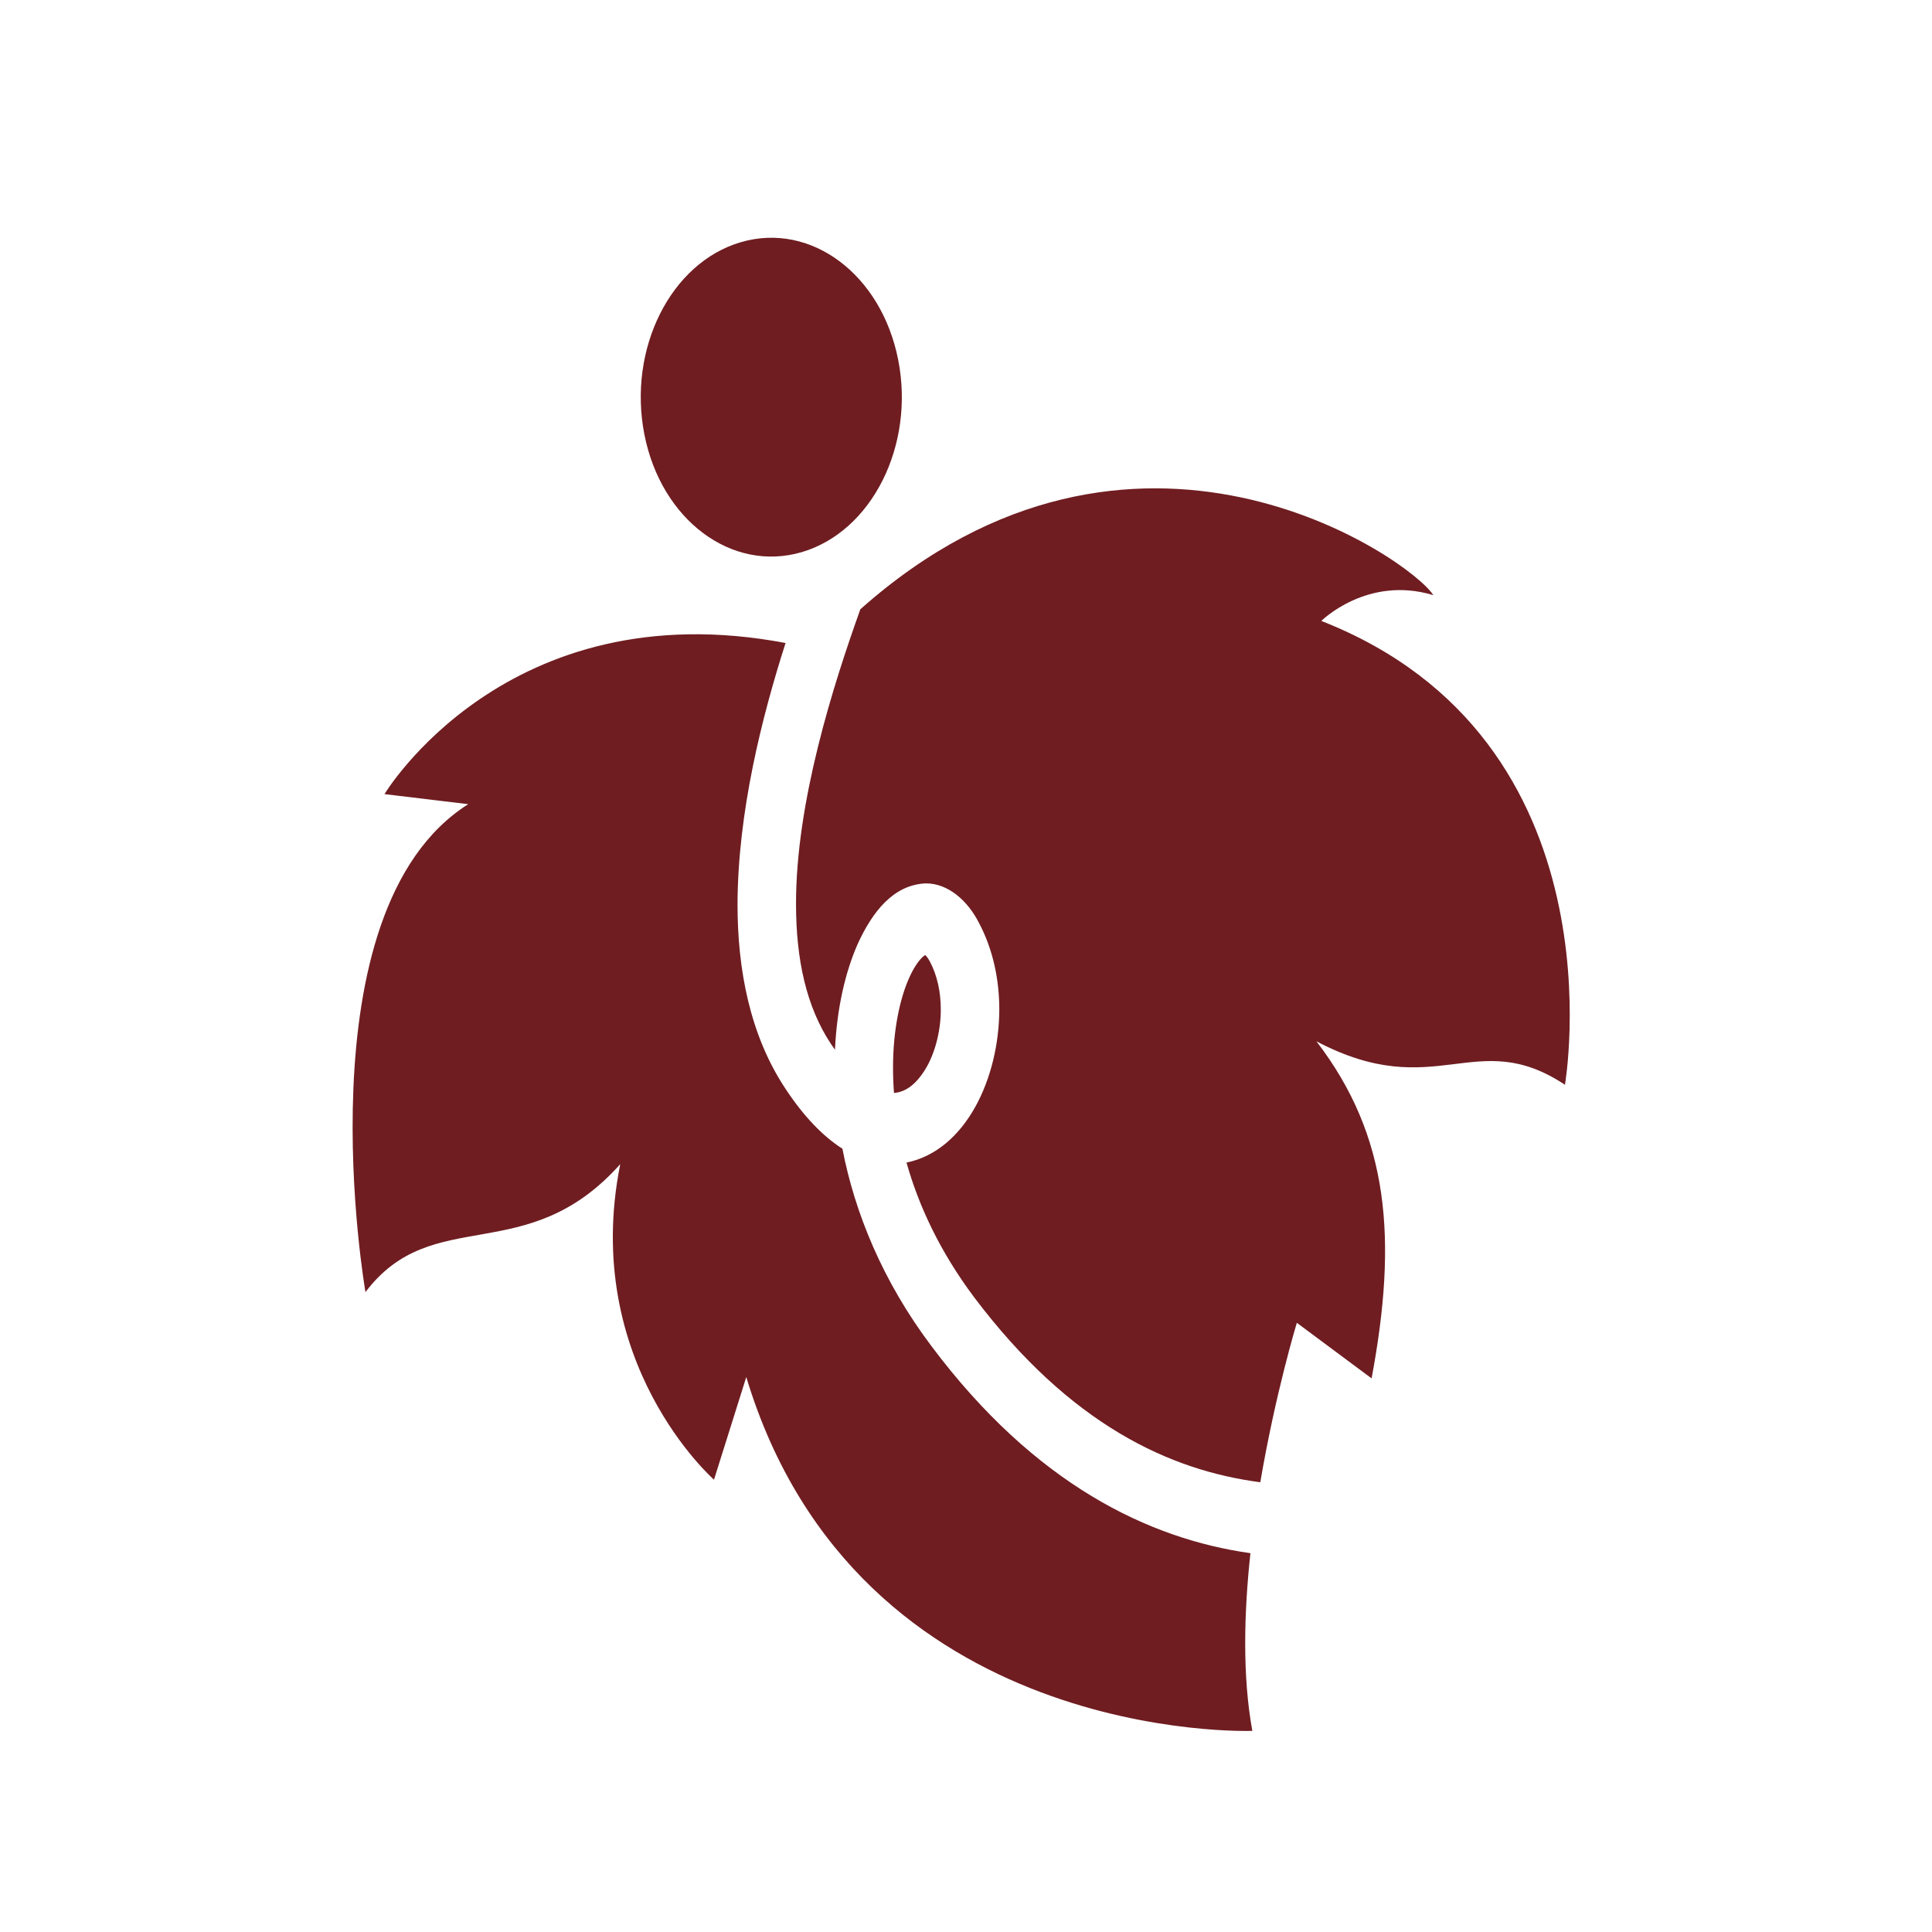
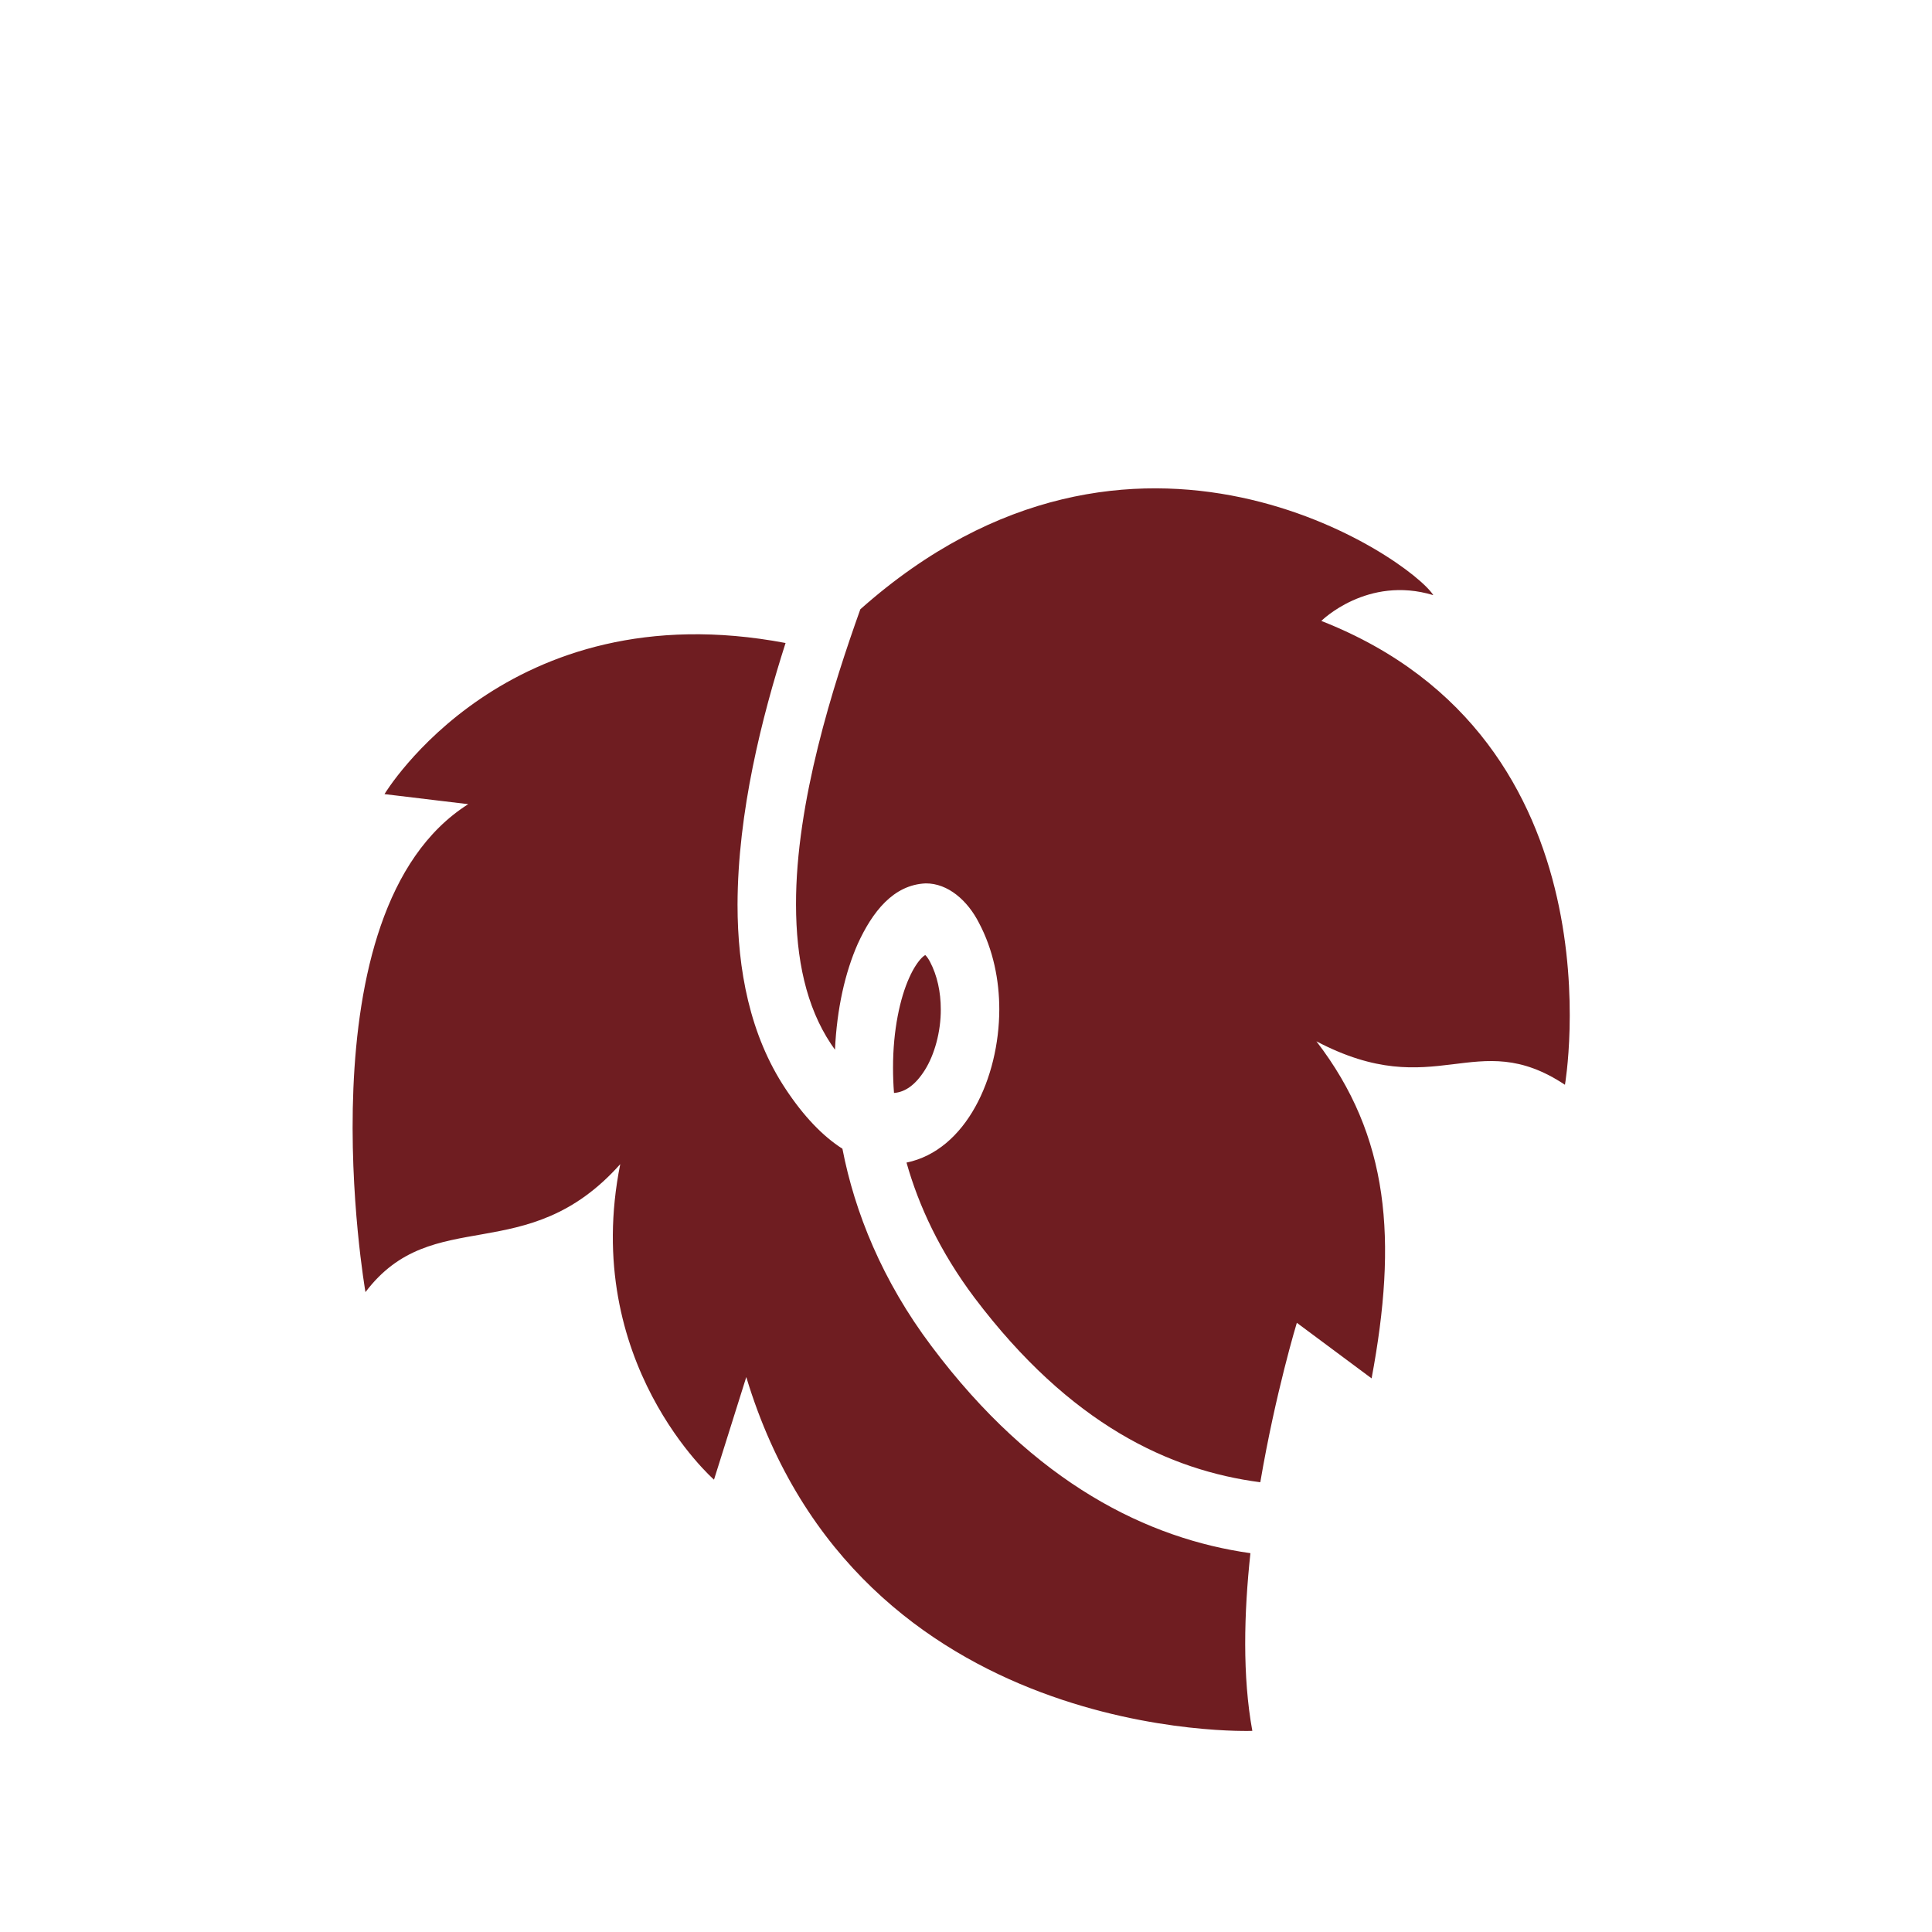
<svg xmlns="http://www.w3.org/2000/svg" width="256" height="256" viewBox="0 0 256 256" fill="none">
  <rect width="256" height="256" fill="white" />
  <path d="M175.08 82.277C175.08 82.277 181.17 76.208 189.922 78.86C186.923 74.085 150.281 48.479 113.998 80.734C110.453 90.66 105.437 106.254 105.477 119.871C105.488 127.071 106.815 133.374 110.104 138.323C110.284 138.589 110.466 138.84 110.639 139.093C110.891 133.63 111.985 128.848 113.66 125.057C115.581 120.861 118.35 117.239 122.658 117.054C125.617 117.033 128.215 119.33 129.718 122.286C131.608 125.849 132.411 129.878 132.411 133.746C132.395 142.801 128.012 152.423 120.118 154.049C121.726 159.764 124.556 165.871 129.126 171.958C141.84 188.792 155 194.838 166.995 196.406C169.023 184.508 171.838 175.278 171.838 175.278L181.744 182.643C185.186 164.24 184.116 150.582 174.431 137.979C190.277 146.315 195.51 135.872 207.364 143.738C207.364 143.738 215.309 98.045 175.08 82.277ZM122.536 141.805C123.827 139.765 124.675 136.701 124.659 133.746C124.659 131.446 124.188 129.259 123.227 127.433C122.947 126.911 122.721 126.655 122.608 126.558C122.549 126.574 122.421 126.644 122.135 126.92C121.692 127.364 121.049 128.257 120.464 129.584C119.278 132.225 118.322 136.444 118.331 141.502C118.331 142.569 118.371 143.684 118.459 144.822C119.948 144.713 121.307 143.749 122.536 141.805ZM165.687 205.804C152.244 203.911 137.142 196.692 123.415 178.359C116.902 169.703 113.248 160.616 111.625 152.211C109.009 150.545 106.468 147.886 104.091 144.281C99.352 137.155 97.727 128.443 97.727 119.871C97.754 107.619 100.958 94.991 104.091 85.201C67.122 78.201 50.947 105.224 50.947 105.224L62.042 106.557C39.623 120.747 48.426 171.212 48.426 171.212C57.361 159.402 69.768 168.187 82.186 154.256C76.909 180.558 94.609 196.064 94.609 196.064L98.886 182.466C113.635 231.352 165.941 229.35 165.941 229.35C164.618 222.111 164.829 213.759 165.687 205.804Z" fill="#6F1D21" />
-   <path d="M85.383 57.564C83.157 46.215 88.873 34.813 98.154 32.094C107.45 29.364 116.791 36.356 119.017 47.687C121.25 59.026 115.526 70.428 106.243 73.158C96.963 75.887 87.611 68.907 85.383 57.564Z" fill="#6F1D21" />
</svg>